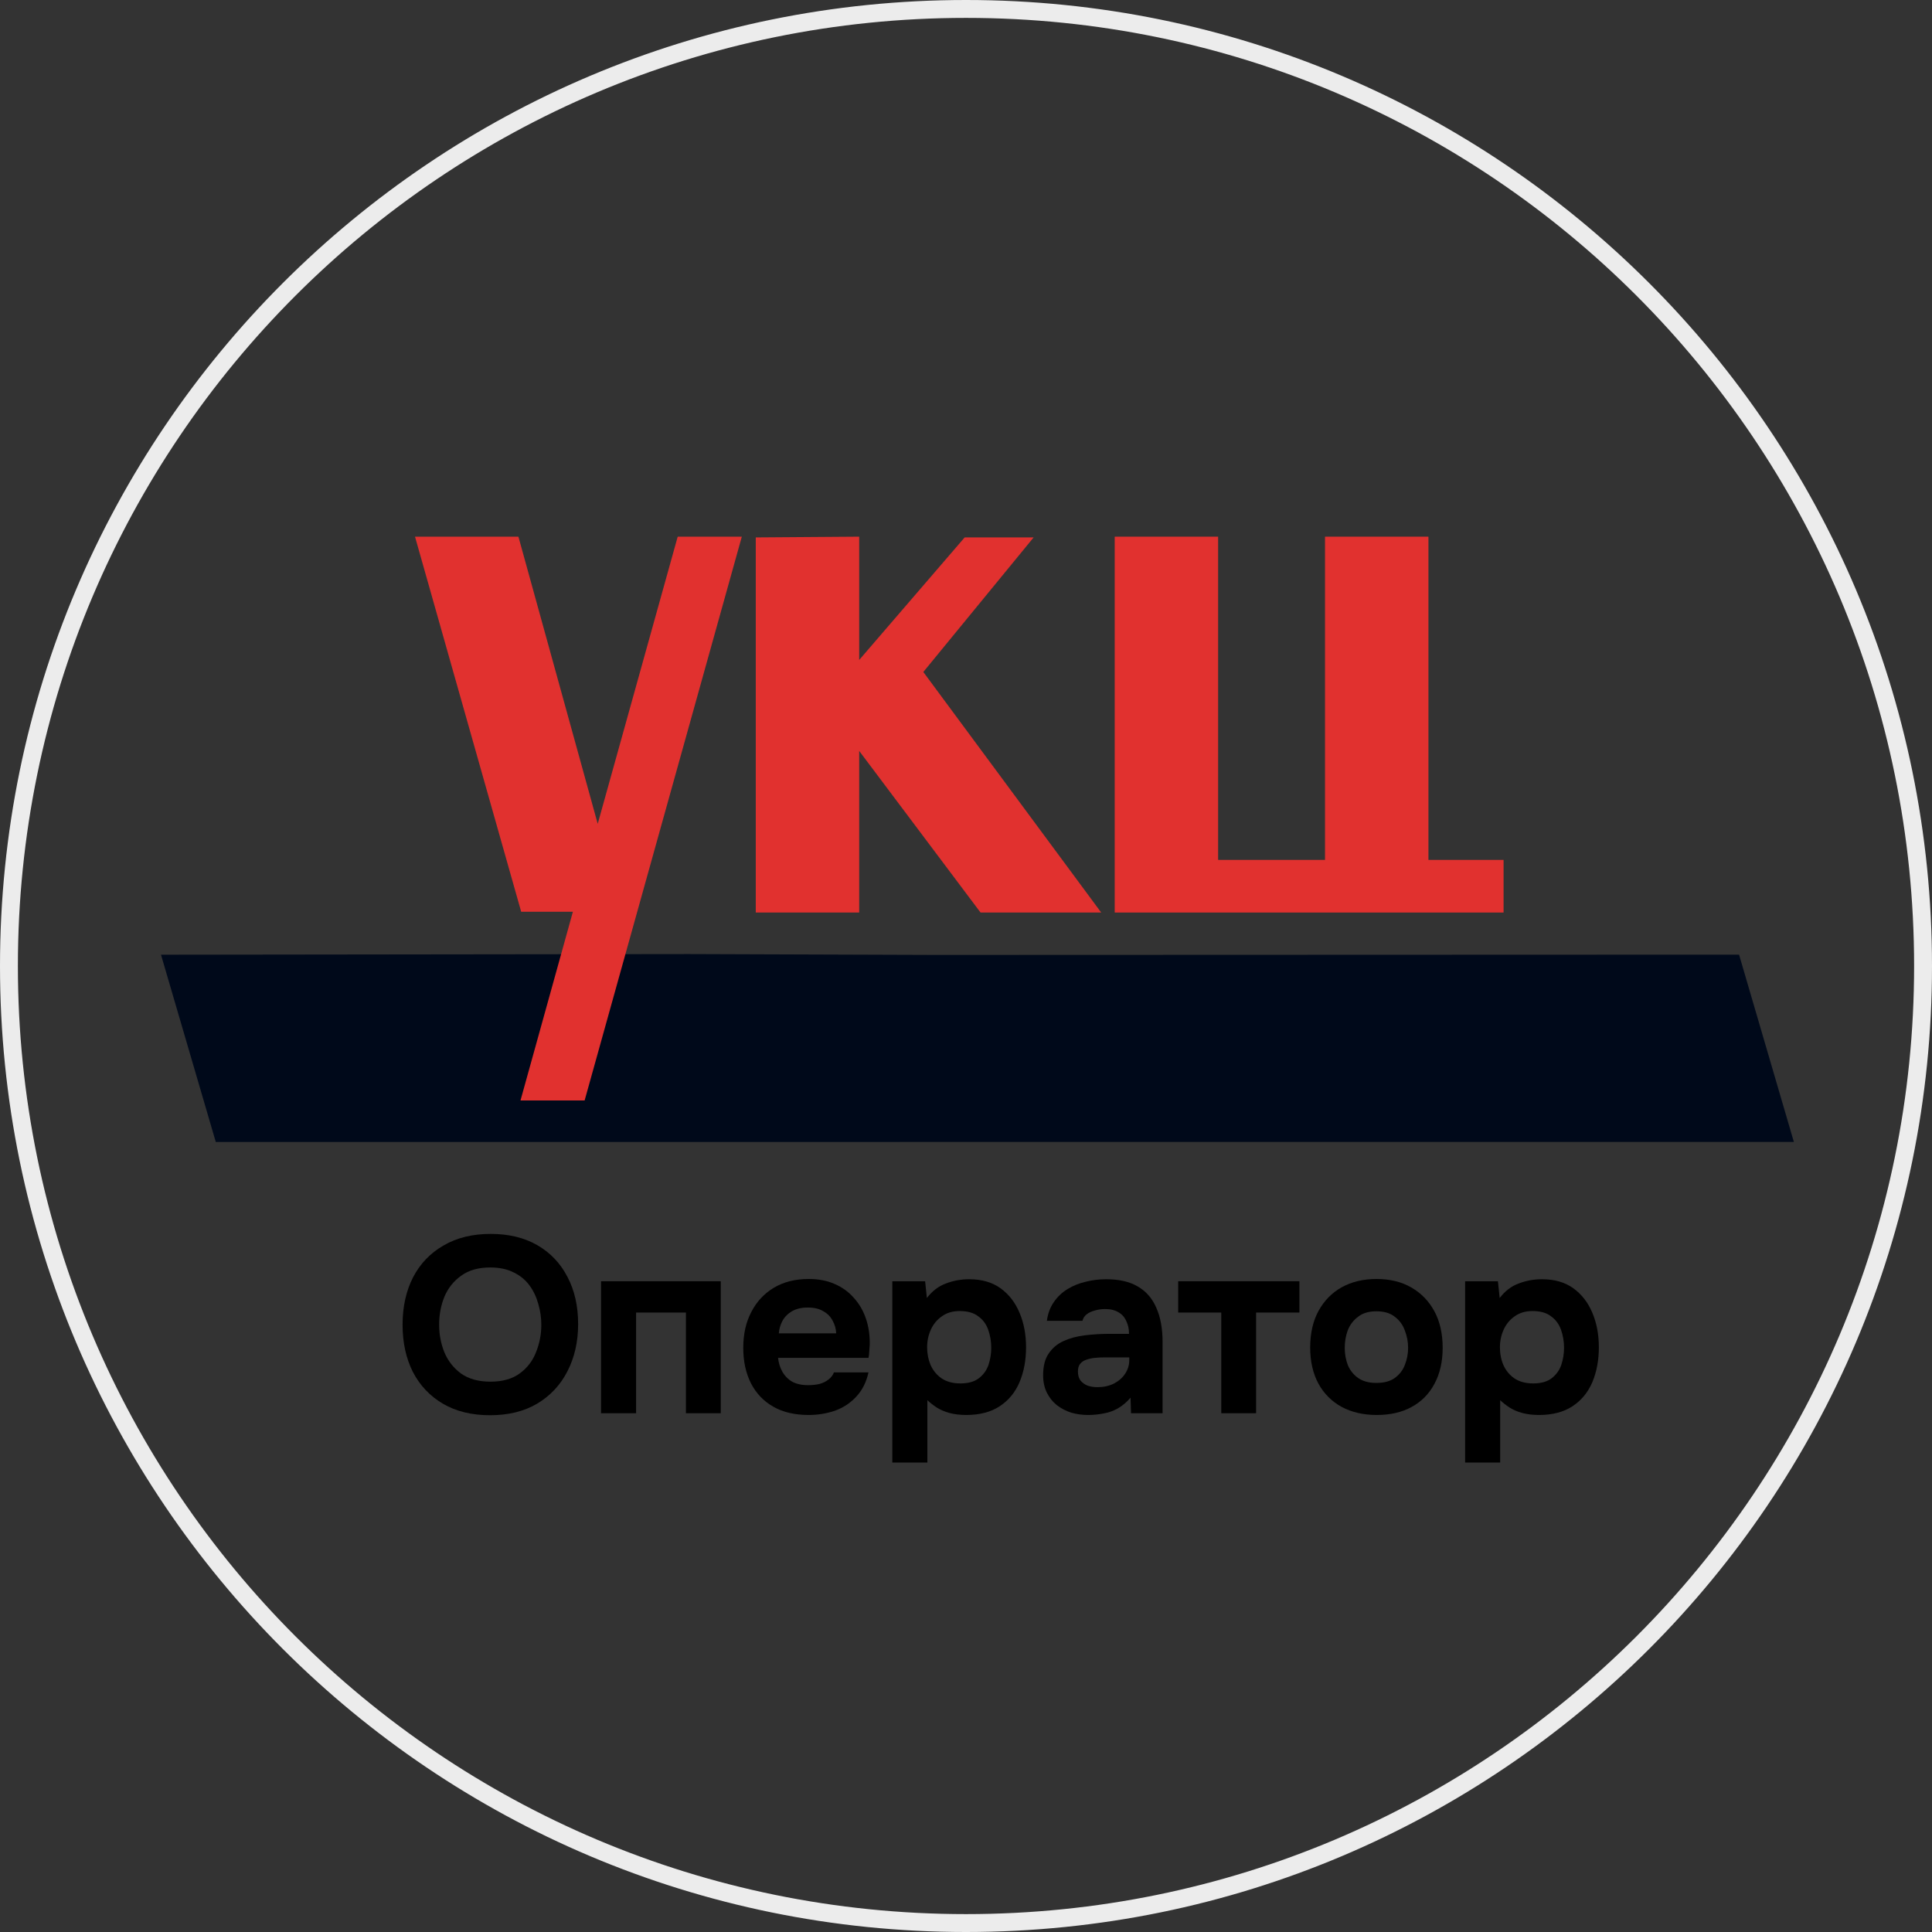
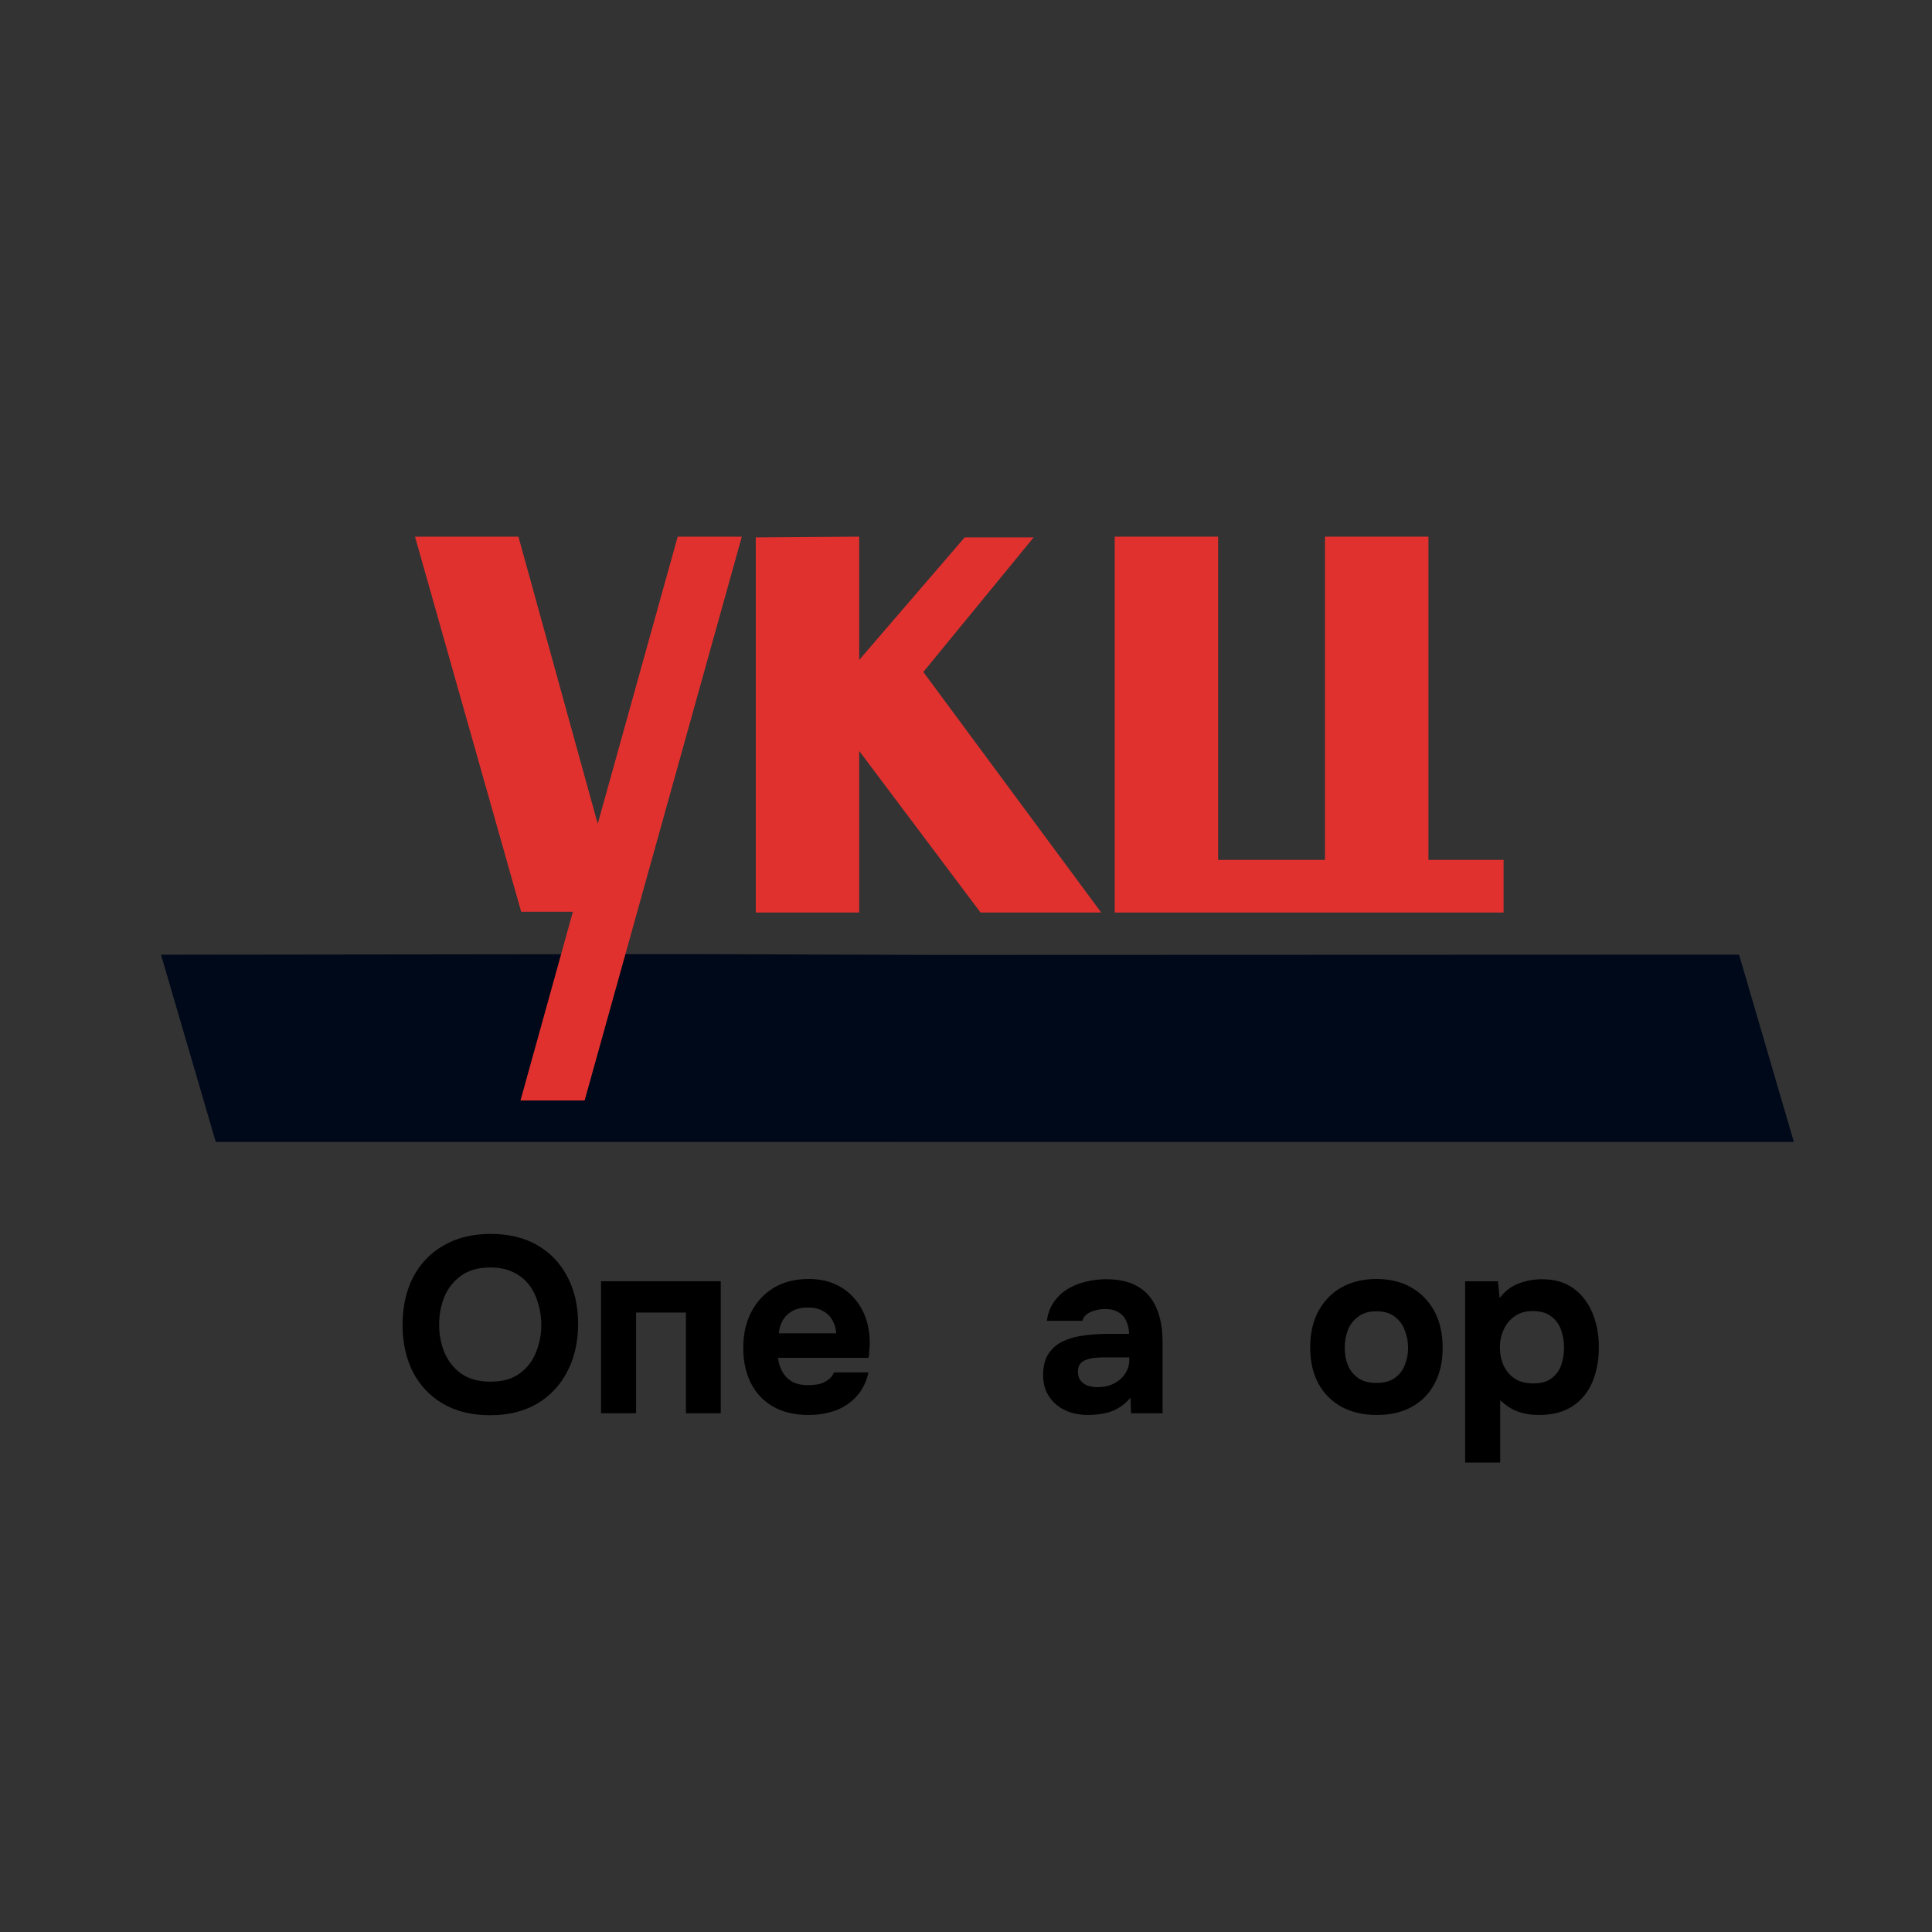
<svg xmlns="http://www.w3.org/2000/svg" width="108" height="108" viewBox="0 0 108 108" fill="none">
  <rect x="0" y="0" width="108" height="108" fill="#333333" stroke="none" />
  <path d="M27.39 79.112C26.373 79.112 25.495 78.897 24.758 78.468C24.03 78.038 23.47 77.446 23.078 76.69C22.695 75.924 22.504 75.047 22.504 74.058C22.504 73.05 22.7 72.163 23.092 71.398C23.493 70.632 24.063 70.04 24.8 69.62C25.537 69.19 26.415 68.976 27.432 68.976C28.44 68.976 29.308 69.186 30.036 69.606C30.764 70.026 31.324 70.614 31.716 71.37C32.117 72.126 32.318 73.008 32.318 74.016C32.318 75.005 32.117 75.887 31.716 76.662C31.324 77.427 30.759 78.029 30.022 78.468C29.294 78.897 28.417 79.112 27.39 79.112ZM27.418 77.236C28.09 77.236 28.636 77.082 29.056 76.774C29.476 76.466 29.779 76.069 29.966 75.584C30.162 75.098 30.26 74.59 30.26 74.058C30.26 73.666 30.204 73.278 30.092 72.896C29.989 72.513 29.826 72.168 29.602 71.86C29.378 71.552 29.084 71.309 28.72 71.132C28.356 70.945 27.917 70.852 27.404 70.852C26.741 70.852 26.2 71.006 25.78 71.314C25.36 71.612 25.047 72.004 24.842 72.49C24.646 72.975 24.548 73.493 24.548 74.044C24.548 74.594 24.646 75.112 24.842 75.598C25.047 76.083 25.36 76.48 25.78 76.788C26.209 77.086 26.755 77.236 27.418 77.236Z" fill="black" />
  <path d="M33.598 79V71.622H40.29V79H38.344V73.372H35.558V79H33.598Z" fill="black" />
  <path d="M45.203 79.098C44.428 79.098 43.77 78.944 43.229 78.636C42.687 78.328 42.272 77.894 41.983 77.334C41.693 76.764 41.549 76.102 41.549 75.346C41.549 74.58 41.698 73.913 41.997 73.344C42.295 72.765 42.715 72.312 43.257 71.986C43.807 71.659 44.456 71.496 45.203 71.496C45.753 71.496 46.239 71.589 46.659 71.776C47.088 71.962 47.447 72.224 47.737 72.56C48.035 72.886 48.259 73.274 48.409 73.722C48.558 74.16 48.628 74.641 48.619 75.164C48.609 75.294 48.6 75.42 48.591 75.542C48.591 75.663 48.577 75.784 48.549 75.906H43.495C43.523 76.186 43.602 76.442 43.733 76.676C43.863 76.909 44.045 77.096 44.279 77.236C44.521 77.366 44.82 77.432 45.175 77.432C45.408 77.432 45.623 77.408 45.819 77.362C46.015 77.306 46.183 77.222 46.323 77.11C46.463 76.998 46.561 76.867 46.617 76.718H48.549C48.427 77.268 48.199 77.721 47.863 78.076C47.536 78.43 47.139 78.692 46.673 78.86C46.206 79.018 45.716 79.098 45.203 79.098ZM43.537 74.534H46.743C46.733 74.282 46.668 74.048 46.547 73.834C46.435 73.61 46.262 73.432 46.029 73.302C45.805 73.162 45.515 73.092 45.161 73.092C44.806 73.092 44.507 73.162 44.265 73.302C44.031 73.442 43.854 73.624 43.733 73.848C43.621 74.062 43.555 74.291 43.537 74.534Z" fill="black" />
-   <path d="M49.881 81.758V71.622H51.715L51.813 72.56C52.112 72.168 52.467 71.897 52.877 71.748C53.288 71.589 53.722 71.51 54.179 71.51C54.879 71.51 55.463 71.678 55.929 72.014C56.396 72.35 56.751 72.807 56.993 73.386C57.236 73.955 57.357 74.599 57.357 75.318C57.357 76.036 57.236 76.685 56.993 77.264C56.751 77.833 56.382 78.281 55.887 78.608C55.393 78.934 54.767 79.098 54.011 79.098C53.666 79.098 53.353 79.06 53.073 78.986C52.803 78.911 52.565 78.808 52.359 78.678C52.163 78.547 51.991 78.412 51.841 78.272V81.758H49.881ZM53.689 77.334C54.128 77.334 54.473 77.236 54.725 77.04C54.977 76.844 55.155 76.596 55.257 76.298C55.36 75.99 55.411 75.672 55.411 75.346C55.411 74.991 55.355 74.655 55.243 74.338C55.131 74.02 54.945 73.768 54.683 73.582C54.431 73.386 54.086 73.288 53.647 73.288C53.255 73.288 52.924 73.386 52.653 73.582C52.383 73.768 52.177 74.016 52.037 74.324C51.897 74.632 51.827 74.963 51.827 75.318C51.827 75.672 51.893 76.004 52.023 76.312C52.163 76.62 52.369 76.867 52.639 77.054C52.919 77.24 53.269 77.334 53.689 77.334Z" fill="black" />
  <path d="M60.817 79.098C60.5 79.098 60.192 79.056 59.893 78.972C59.594 78.878 59.324 78.738 59.081 78.552C58.848 78.365 58.661 78.132 58.521 77.852C58.381 77.572 58.311 77.245 58.311 76.872C58.311 76.368 58.414 75.966 58.619 75.668C58.824 75.36 59.1 75.126 59.445 74.968C59.79 74.809 60.187 74.702 60.635 74.646C61.092 74.59 61.564 74.562 62.049 74.562H63.113C63.113 74.291 63.062 74.053 62.959 73.848C62.866 73.633 62.721 73.47 62.525 73.358C62.329 73.236 62.077 73.176 61.769 73.176C61.573 73.176 61.382 73.204 61.195 73.26C61.018 73.306 60.868 73.376 60.747 73.47C60.626 73.563 60.546 73.684 60.509 73.834H58.521C58.577 73.423 58.708 73.073 58.913 72.784C59.118 72.485 59.375 72.242 59.683 72.056C59.991 71.869 60.327 71.734 60.691 71.65C61.064 71.556 61.447 71.51 61.839 71.51C62.558 71.51 63.146 71.645 63.603 71.916C64.07 72.186 64.415 72.583 64.639 73.106C64.872 73.628 64.989 74.268 64.989 75.024V79H63.225L63.197 78.132C62.982 78.384 62.744 78.584 62.483 78.734C62.231 78.874 61.965 78.967 61.685 79.014C61.405 79.07 61.116 79.098 60.817 79.098ZM61.349 77.544C61.685 77.544 61.988 77.478 62.259 77.348C62.53 77.208 62.74 77.026 62.889 76.802C63.048 76.568 63.127 76.312 63.127 76.032V75.878H61.783C61.578 75.878 61.382 75.887 61.195 75.906C61.018 75.924 60.854 75.962 60.705 76.018C60.565 76.064 60.453 76.144 60.369 76.256C60.294 76.358 60.257 76.498 60.257 76.676C60.257 76.872 60.304 77.035 60.397 77.166C60.5 77.296 60.635 77.394 60.803 77.46C60.971 77.516 61.153 77.544 61.349 77.544Z" fill="black" />
-   <path d="M68.27 79V73.372H65.862V71.622H72.638V73.372H70.216V79H68.27Z" fill="black" />
  <path d="M76.964 79.098C76.217 79.098 75.564 78.948 75.004 78.65C74.444 78.342 74.01 77.908 73.702 77.348C73.394 76.778 73.24 76.106 73.24 75.332C73.24 74.538 73.394 73.857 73.702 73.288C74.019 72.709 74.453 72.266 75.004 71.958C75.564 71.65 76.213 71.496 76.95 71.496C77.697 71.496 78.345 71.654 78.896 71.972C79.447 72.289 79.876 72.732 80.184 73.302C80.492 73.871 80.646 74.552 80.646 75.346C80.646 76.12 80.492 76.792 80.184 77.362C79.885 77.922 79.461 78.351 78.91 78.65C78.369 78.948 77.72 79.098 76.964 79.098ZM76.936 77.306C77.375 77.306 77.72 77.212 77.972 77.026C78.233 76.839 78.42 76.596 78.532 76.298C78.653 75.999 78.714 75.682 78.714 75.346C78.714 75.01 78.653 74.688 78.532 74.38C78.42 74.062 78.233 73.806 77.972 73.61C77.72 73.404 77.375 73.302 76.936 73.302C76.516 73.302 76.175 73.404 75.914 73.61C75.653 73.806 75.461 74.058 75.34 74.366C75.228 74.674 75.172 75 75.172 75.346C75.172 75.682 75.228 75.999 75.34 76.298C75.461 76.596 75.653 76.839 75.914 77.026C76.175 77.212 76.516 77.306 76.936 77.306Z" fill="black" />
  <path d="M81.901 81.758V71.622H83.735L83.833 72.56C84.132 72.168 84.486 71.897 84.897 71.748C85.308 71.589 85.742 71.51 86.199 71.51C86.899 71.51 87.482 71.678 87.949 72.014C88.415 72.35 88.77 72.807 89.013 73.386C89.255 73.955 89.377 74.599 89.377 75.318C89.377 76.036 89.255 76.685 89.013 77.264C88.77 77.833 88.401 78.281 87.907 78.608C87.412 78.934 86.787 79.098 86.031 79.098C85.686 79.098 85.373 79.06 85.093 78.986C84.822 78.911 84.584 78.808 84.379 78.678C84.183 78.547 84.01 78.412 83.861 78.272V81.758H81.901ZM85.709 77.334C86.147 77.334 86.493 77.236 86.745 77.04C86.997 76.844 87.174 76.596 87.277 76.298C87.379 75.99 87.431 75.672 87.431 75.346C87.431 74.991 87.375 74.655 87.263 74.338C87.151 74.02 86.964 73.768 86.703 73.582C86.451 73.386 86.106 73.288 85.667 73.288C85.275 73.288 84.944 73.386 84.673 73.582C84.402 73.768 84.197 74.016 84.057 74.324C83.917 74.632 83.847 74.963 83.847 75.318C83.847 75.672 83.912 76.004 84.043 76.312C84.183 76.62 84.388 76.867 84.659 77.054C84.939 77.24 85.289 77.334 85.709 77.334Z" fill="black" />
  <path d="M52.288 53.381L97.215 53.365L100.279 63.835L12.063 63.838L9 53.369L38.513 53.333L52.288 53.381Z" fill="#00091A" />
  <path d="M29.135 50.968L23.199 30H28.98L33.413 46.052L37.884 30H41.468L32.681 61.516H29.096L32.025 50.968H29.135Z" fill="#E1312F" />
  <path d="M42.248 30.042L48.029 30V36.892L53.926 30.042H57.781L51.614 37.564L61.558 51.011H54.813L48.029 41.976V51.011H42.248V30.042Z" fill="#E1312F" />
  <path d="M68.094 30V48.069H74.069V30H79.85V48.069H84.051V51.011H62.313V30H68.094Z" fill="#E1312F" />
-   <path d="M54 0.5C83.547 0.5 107.5 24.453 107.5 54C107.5 83.547 83.547 107.5 54 107.5C24.453 107.5 0.5 83.547 0.5 54C0.5 24.453 24.453 0.5 54 0.5Z" stroke="#ECECEC" />
</svg>